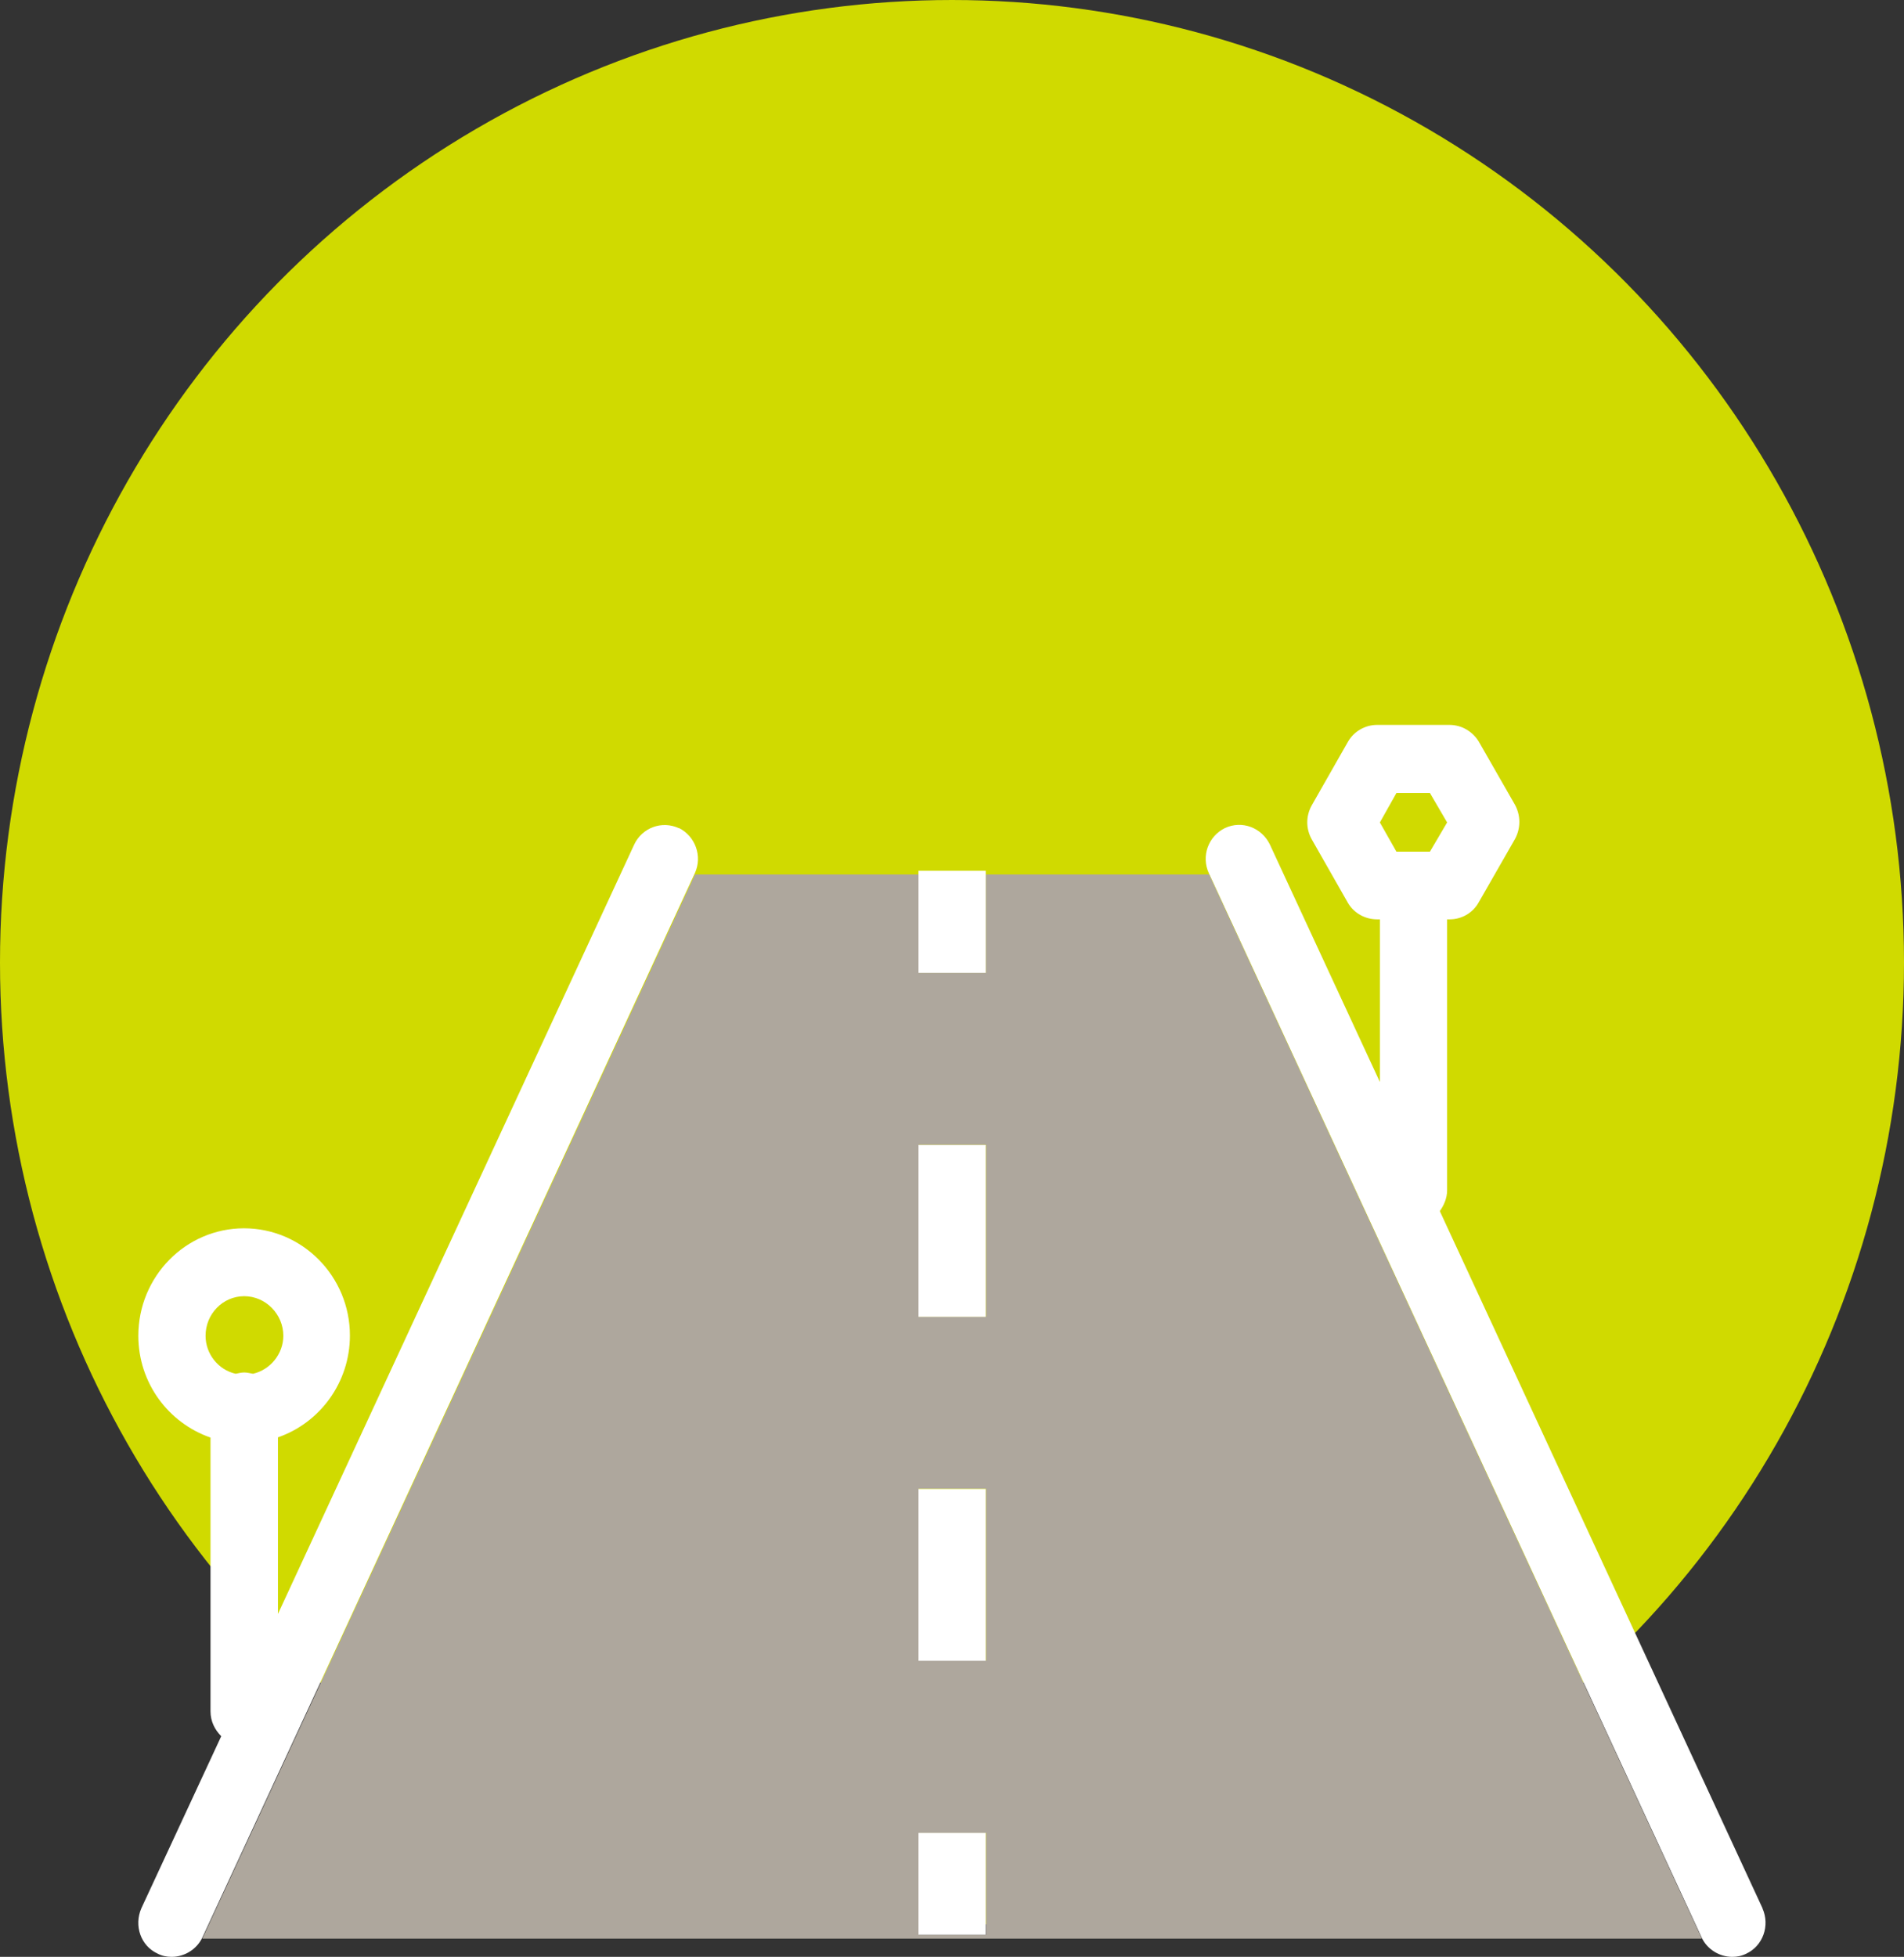
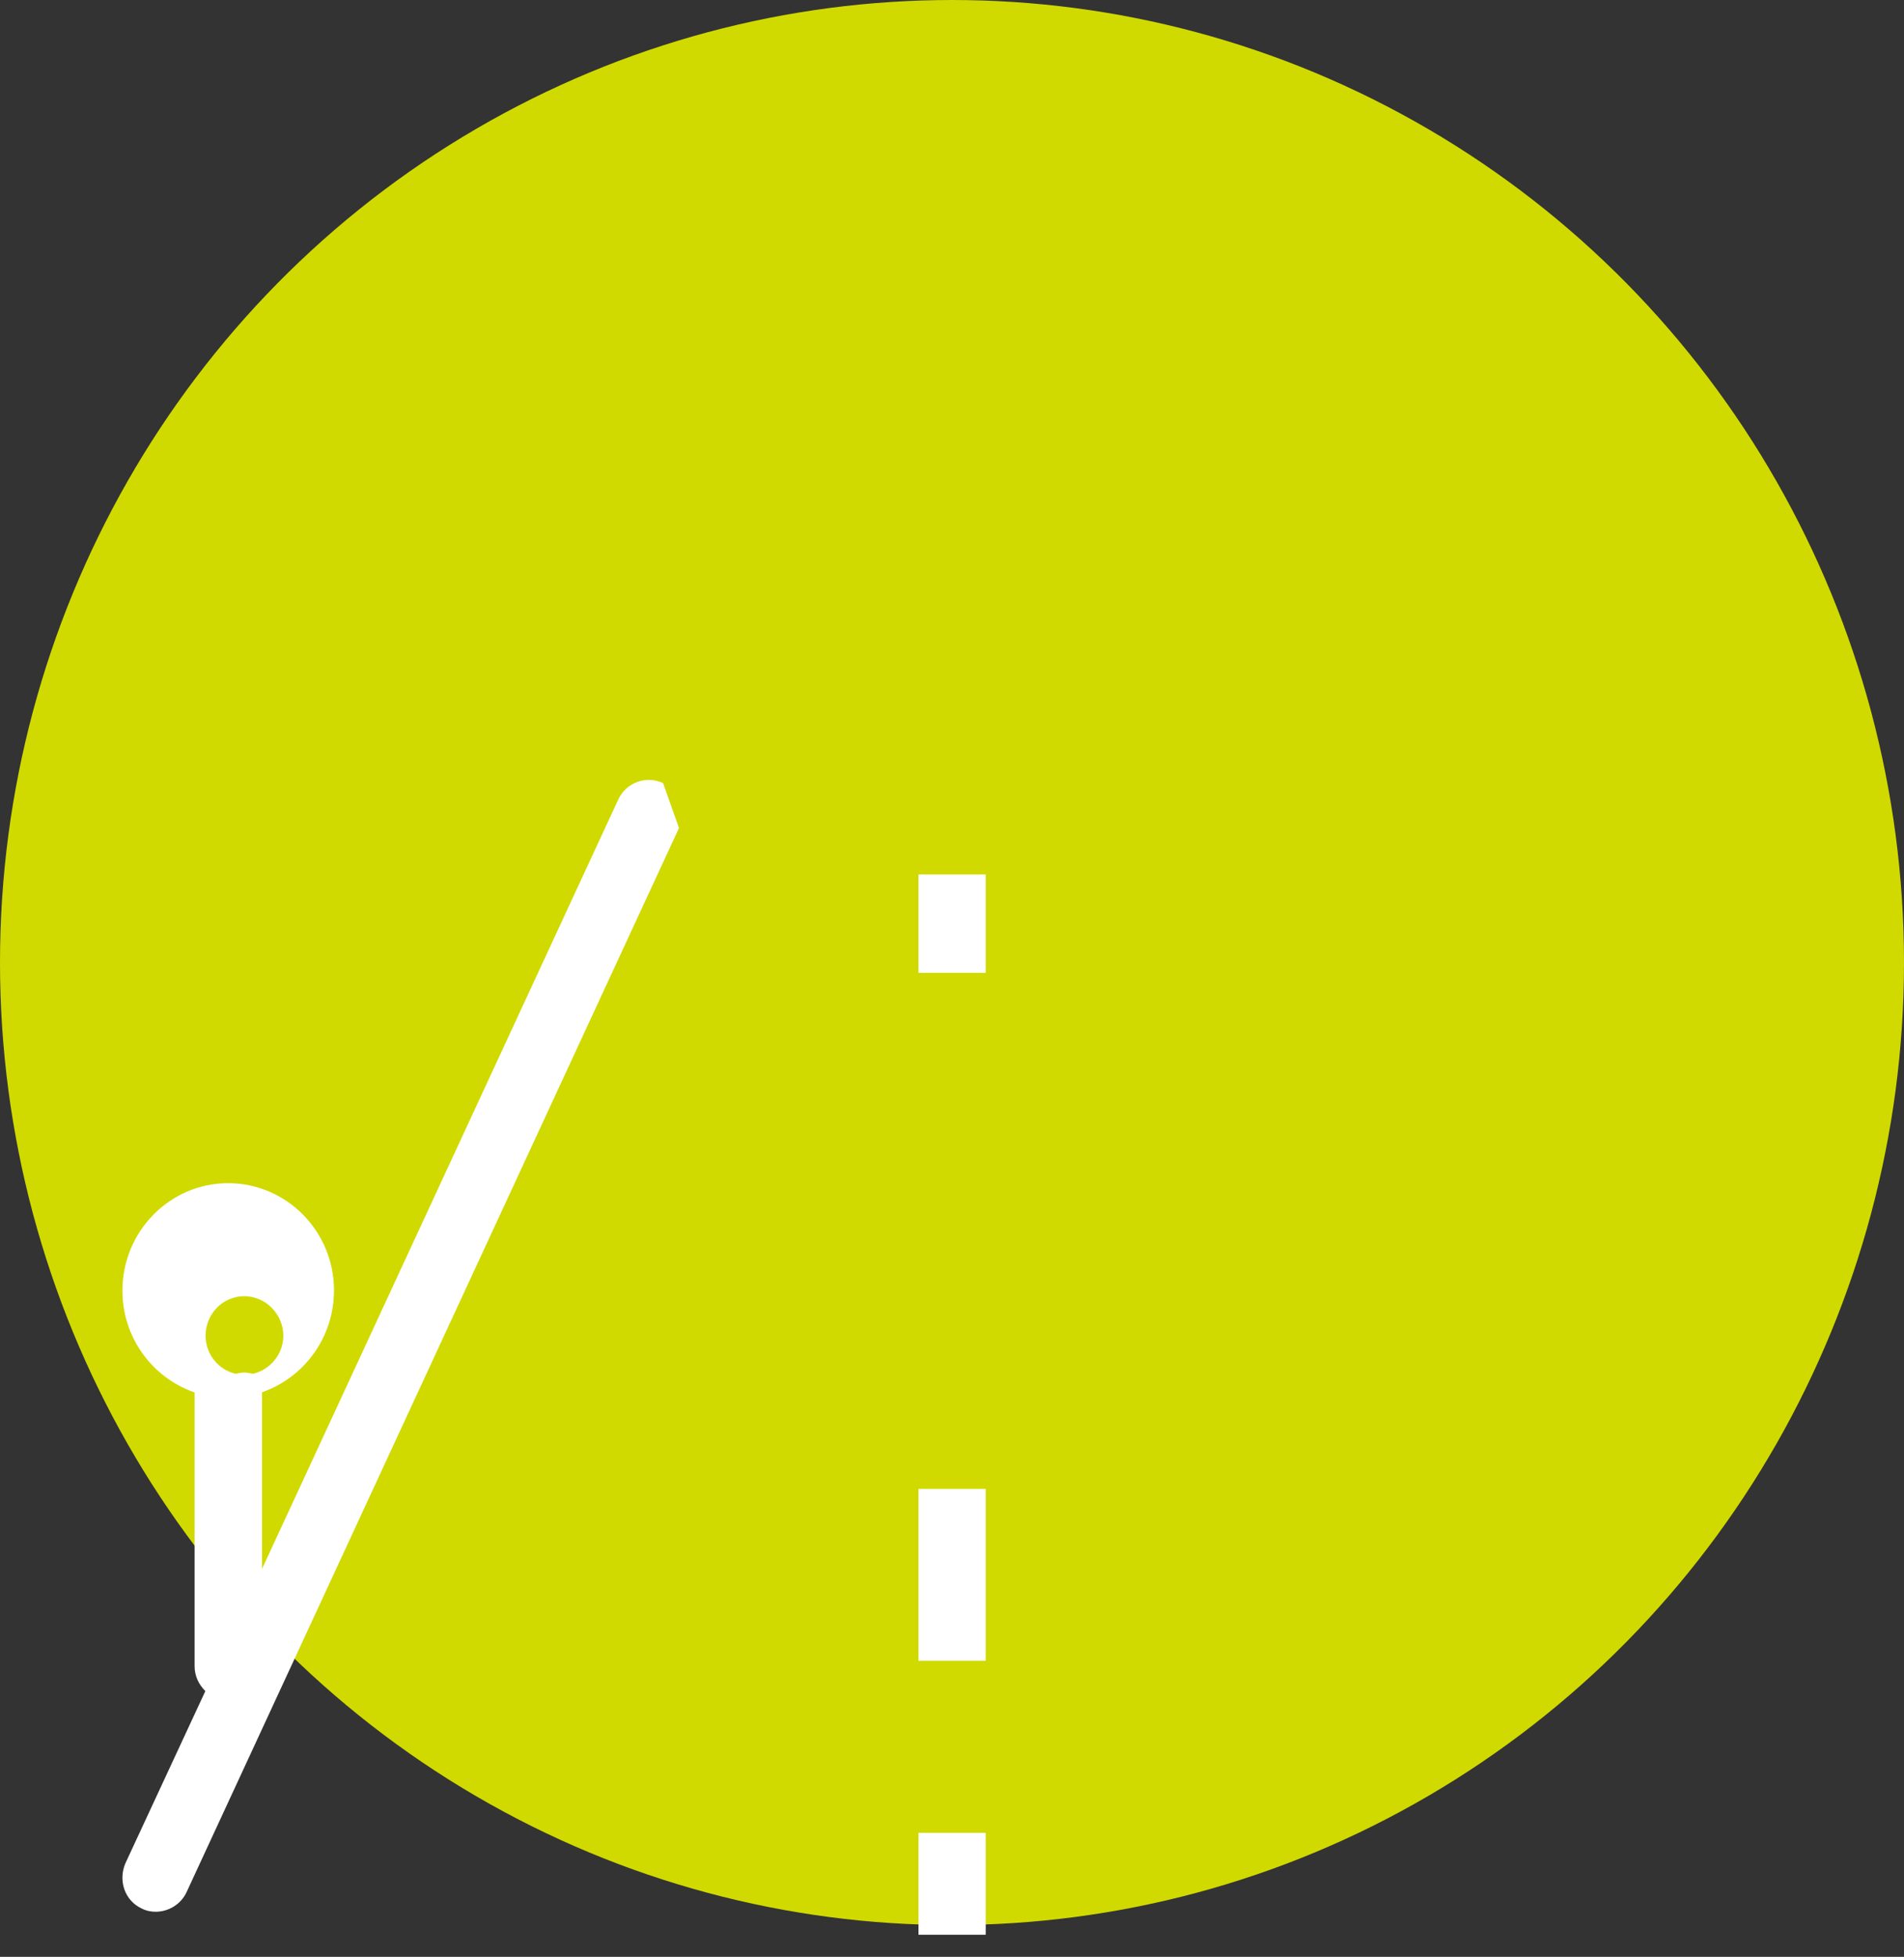
<svg xmlns="http://www.w3.org/2000/svg" id="Capa_1" viewBox="0 0 88.64 91.08">
  <rect x="0" y="0" width="88.64" height="91.08" fill="#333333" stroke="none" />
  <defs>
    <style>.cls-1{fill:#fff;}.cls-2{fill:#aea79d;}.cls-3{fill:#d0da00;}</style>
  </defs>
  <ellipse class="cls-3" cx="44.32" cy="44.8" rx="44.32" ry="44.8" />
-   <path class="cls-1" d="m82.05,88.82c.36.81.02,1.75-.75,2.11-.22.11-.43.15-.66.15-.58,0-1.16-.34-1.42-.9l-22.94-49.53c-.37-.8-.03-1.73.75-2.11.79-.37,1.71-.02,2.09.77l5.12,11.05v-7.57h-.13c-.56,0-1.08-.29-1.36-.77l-1.68-2.95c-.28-.5-.28-1.09,0-1.59l1.68-2.95c.28-.49.8-.79,1.36-.79h3.37c.56,0,1.07.3,1.36.77l1.69,2.95c.27.5.27,1.09,0,1.59l-1.69,2.95c-.28.5-.8.79-1.35.79h-.12v12.61c0,.37-.15.7-.34.97l15.02,32.44Zm-14.68-50.54l-.8-1.37h-1.56l-.77,1.37.77,1.36h1.56l.8-1.36Z" />
-   <path class="cls-2" d="m56.29,40.7l22.94,49.53H9.42l22.94-49.53h10.4v4.58h3.13v-4.58h10.39Zm-10.39,49.35v-4.74h-3.13v4.74h3.13Zm0-12.76v-8h-3.13v8h3.13Zm0-16.01v-8h-3.13v8h3.13Z" />
  <rect class="cls-1" x="42.76" y="85.31" width="3.13" height="4.74" />
  <rect class="cls-1" x="42.76" y="69.3" width="3.13" height="8" />
-   <rect class="cls-1" x="42.76" y="53.29" width="3.13" height="8" />
  <rect class="cls-1" x="42.76" y="40.7" width="3.13" height="4.58" />
-   <rect class="cls-1" x="42.76" y="40.53" width="3.13" height=".18" />
-   <path class="cls-1" d="m31.61,38.54c.76.38,1.1,1.31.74,2.1l-22.93,49.54c-.26.55-.83.9-1.43.9-.22,0-.44-.04-.65-.15-.79-.36-1.11-1.3-.76-2.11l3.72-8.01c-.3-.3-.5-.69-.5-1.16v-12.74c-1.96-.68-3.36-2.54-3.36-4.74,0-2.75,2.2-5,4.92-5s4.93,2.24,4.93,4.99c0,2.2-1.41,4.07-3.35,4.74v8.22l16.58-35.8c.37-.8,1.3-1.14,2.09-.77Zm-18.42,23.63c0-1-.82-1.84-1.82-1.84s-1.8.83-1.8,1.84c0,.86.6,1.59,1.4,1.77.13-.02.25-.06.4-.06.14,0,.28.04.41.06.79-.18,1.41-.91,1.41-1.77Z" />
+   <path class="cls-1" d="m31.61,38.54l-22.93,49.54c-.26.55-.83.9-1.43.9-.22,0-.44-.04-.65-.15-.79-.36-1.11-1.3-.76-2.11l3.72-8.01c-.3-.3-.5-.69-.5-1.16v-12.74c-1.96-.68-3.36-2.54-3.36-4.74,0-2.75,2.2-5,4.92-5s4.93,2.24,4.93,4.99c0,2.2-1.41,4.07-3.35,4.74v8.22l16.58-35.8c.37-.8,1.3-1.14,2.09-.77Zm-18.42,23.63c0-1-.82-1.84-1.82-1.84s-1.8.83-1.8,1.84c0,.86.6,1.59,1.4,1.77.13-.02.25-.06.4-.06.14,0,.28.04.41.06.79-.18,1.41-.91,1.41-1.77Z" />
</svg>